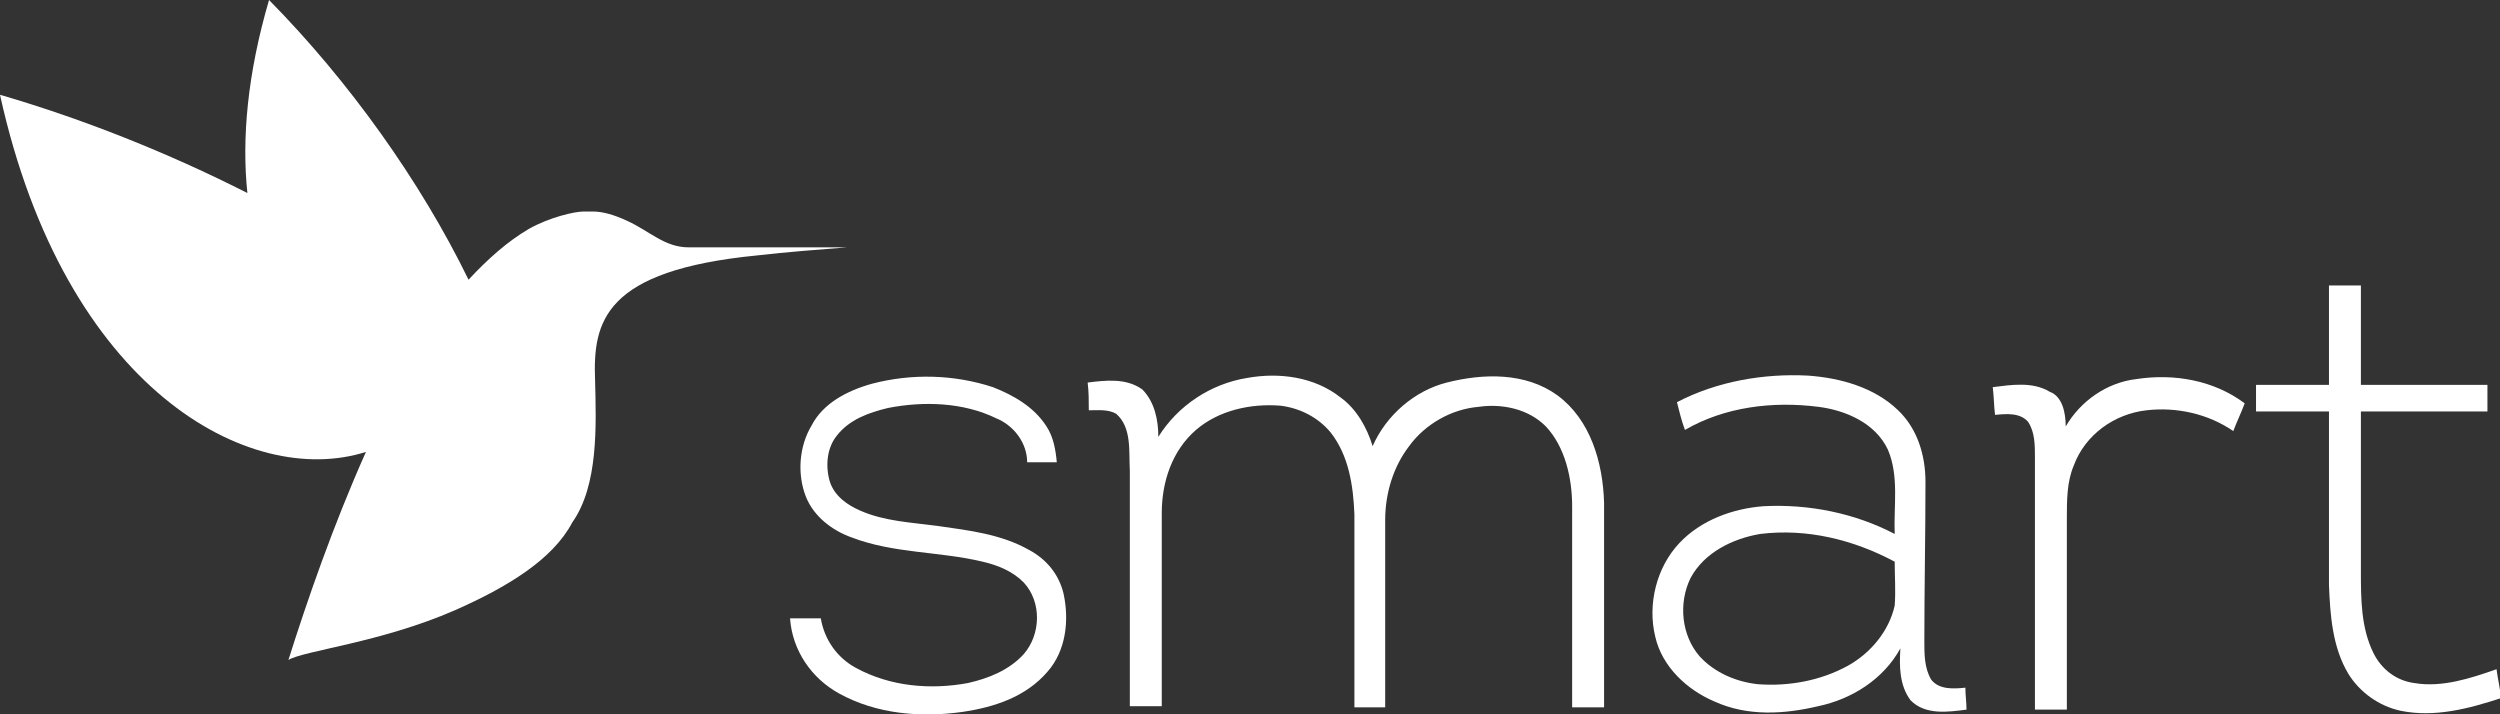
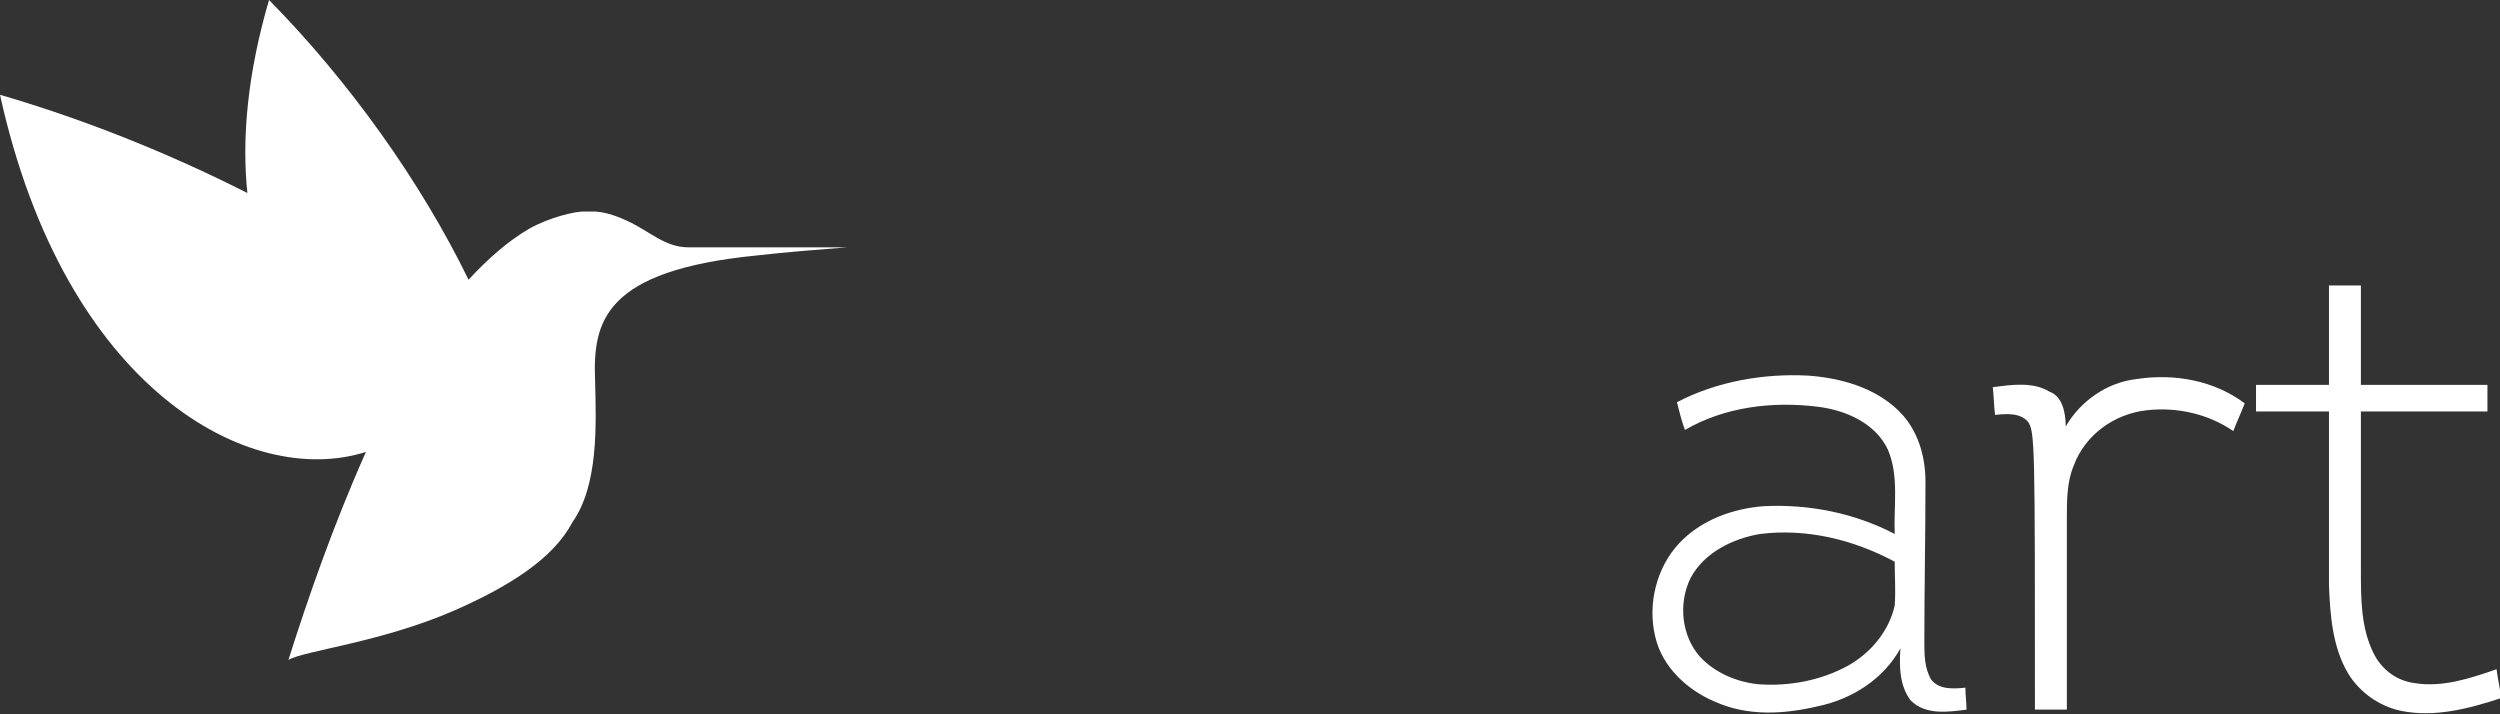
<svg xmlns="http://www.w3.org/2000/svg" width="189" height="54" viewBox="0 0 189 54" fill="none">
  <rect x="0" y="0" width="189" height="54" fill="#333333" stroke="none" />
  <g clip-path="url(#clip0_779_6063)">
    <path d="M178.484 43.165C178.484 45.262 178.484 47.446 179.432 49.368C180.035 50.592 181.155 51.465 182.534 51.64C184.603 51.99 186.757 51.291 188.739 50.592C188.826 51.291 188.998 51.99 189.084 52.776C186.671 53.563 184.085 54.262 181.5 53.737C179.862 53.388 178.397 52.339 177.536 50.941C176.329 48.932 176.157 46.485 176.07 44.213C176.07 39.844 176.07 35.475 176.07 31.106H170.555V29.097H176.07V21.582H178.484V29.097H188.05V31.106H178.484V43.165Z" fill="white" />
-     <path d="M65.932 29.007C68.948 28.221 72.137 28.308 75.067 29.27C76.618 29.881 78.17 30.755 79.118 32.24C79.635 33.027 79.807 33.988 79.894 34.949C79.118 34.949 78.428 34.949 77.653 34.949C77.653 33.464 76.618 32.153 75.326 31.629C72.826 30.405 69.81 30.318 67.138 30.842C65.673 31.192 64.208 31.716 63.26 32.939C62.484 33.901 62.398 35.299 62.743 36.435C63.088 37.483 64.036 38.182 65.07 38.619C66.88 39.405 68.862 39.493 70.844 39.755C73.257 40.105 75.671 40.367 77.825 41.59C79.118 42.289 80.066 43.425 80.411 44.91C80.841 46.92 80.583 49.192 79.204 50.765C77.567 52.687 75.153 53.473 72.74 53.823C69.638 54.26 66.276 53.998 63.432 52.425C61.364 51.289 59.899 49.192 59.727 46.745C60.502 46.745 61.278 46.745 62.053 46.745C62.312 48.318 63.26 49.716 64.725 50.502C67.311 51.901 70.327 52.163 73.171 51.639C74.722 51.289 76.274 50.677 77.394 49.454C78.687 47.968 78.773 45.522 77.394 44.036C76.532 43.163 75.412 42.726 74.291 42.464C71.017 41.677 67.569 41.852 64.38 40.629C62.915 40.105 61.536 39.056 60.933 37.571C60.244 35.823 60.416 33.726 61.364 32.153C62.226 30.493 64.036 29.532 65.932 29.007Z" fill="white" />
-     <path d="M87.57 33.028C89.035 30.669 91.534 29.009 94.292 28.572C96.705 28.135 99.377 28.484 101.359 30.057C102.566 30.931 103.341 32.329 103.772 33.727C104.807 31.368 106.961 29.533 109.374 28.921C112.132 28.222 115.321 28.135 117.734 29.882C120.233 31.717 121.181 34.95 121.268 38.008C121.268 43.164 121.268 48.319 121.268 53.474C120.492 53.474 119.63 53.474 118.854 53.474C118.854 48.407 118.854 43.339 118.854 38.271C118.854 36.173 118.337 33.814 116.872 32.242C115.58 30.931 113.597 30.494 111.787 30.756C109.719 30.931 107.737 32.067 106.53 33.727C105.324 35.3 104.72 37.309 104.72 39.319C104.72 44.038 104.72 48.756 104.72 53.474C103.945 53.474 103.169 53.474 102.393 53.474C102.393 48.581 102.393 43.775 102.393 38.882C102.307 36.698 101.963 34.426 100.584 32.678C99.636 31.542 98.257 30.843 96.791 30.669C94.551 30.494 92.138 31.018 90.414 32.504C88.604 34.076 87.829 36.436 87.829 38.795C87.829 43.688 87.829 48.494 87.829 53.387C87.053 53.387 86.191 53.387 85.415 53.387C85.415 47.445 85.415 41.504 85.415 35.562C85.329 34.164 85.588 32.329 84.381 31.28C83.778 30.931 83.002 31.018 82.313 31.018C82.313 30.319 82.313 29.62 82.227 28.921C83.606 28.746 85.157 28.572 86.363 29.445C87.311 30.407 87.57 31.805 87.57 33.028Z" fill="white" />
    <path d="M126.778 30.405C129.794 28.832 133.328 28.221 136.689 28.396C139.102 28.57 141.688 29.269 143.497 31.017C144.962 32.415 145.566 34.425 145.566 36.434C145.566 40.454 145.48 44.473 145.48 48.493C145.48 49.454 145.48 50.502 145.997 51.376C146.6 52.163 147.72 52.075 148.582 51.988C148.582 52.512 148.668 53.124 148.668 53.648C147.289 53.823 145.566 54.085 144.445 52.949C143.584 51.813 143.584 50.328 143.67 49.017C142.377 51.376 139.964 52.862 137.465 53.386C134.879 53.998 132.121 54.172 129.622 53.036C127.553 52.163 125.657 50.415 125.14 48.143C124.537 45.697 125.227 42.9 126.95 41.066C128.588 39.318 131.001 38.444 133.328 38.269C136.775 38.095 140.222 38.794 143.239 40.367C143.153 38.269 143.584 35.998 142.722 33.988C141.774 31.978 139.533 31.017 137.465 30.755C134.017 30.318 130.398 30.755 127.381 32.502C127.123 31.803 126.95 31.104 126.778 30.405ZM127.812 43.687C126.864 45.609 127.123 48.056 128.501 49.629C129.622 50.852 131.259 51.551 132.897 51.726C135.224 51.901 137.637 51.464 139.705 50.328C141.429 49.367 142.808 47.706 143.239 45.784C143.325 44.648 143.239 43.599 143.239 42.464C140.136 40.803 136.603 39.93 133.069 40.367C131.001 40.716 128.846 41.764 127.812 43.687Z" fill="white" />
-     <path d="M156.168 32.24C157.288 30.318 159.271 28.92 161.511 28.658C164.356 28.221 167.372 28.745 169.699 30.493C169.44 31.192 169.096 31.891 168.837 32.59C166.941 31.279 164.528 30.755 162.287 31.017C159.874 31.279 157.633 32.852 156.771 35.211C156.254 36.434 156.254 37.833 156.254 39.23C156.254 44.036 156.254 48.842 156.254 53.648C155.479 53.648 154.617 53.648 153.841 53.648C153.841 47.269 153.841 40.978 153.841 34.599C153.841 33.638 153.841 32.677 153.324 31.891C152.721 31.192 151.687 31.279 150.825 31.366C150.739 30.667 150.739 29.968 150.652 29.269C152.031 29.095 153.669 28.832 154.962 29.619C155.91 29.968 156.168 31.192 156.168 32.24Z" fill="white" />
+     <path d="M156.168 32.24C157.288 30.318 159.271 28.92 161.511 28.658C164.356 28.221 167.372 28.745 169.699 30.493C169.44 31.192 169.096 31.891 168.837 32.59C166.941 31.279 164.528 30.755 162.287 31.017C159.874 31.279 157.633 32.852 156.771 35.211C156.254 36.434 156.254 37.833 156.254 39.23C156.254 44.036 156.254 48.842 156.254 53.648C155.479 53.648 154.617 53.648 153.841 53.648C153.841 33.638 153.841 32.677 153.324 31.891C152.721 31.192 151.687 31.279 150.825 31.366C150.739 30.667 150.739 29.968 150.652 29.269C152.031 29.095 153.669 28.832 154.962 29.619C155.91 29.968 156.168 31.192 156.168 32.24Z" fill="white" />
    <path d="M20.339 0C26.372 6.117 31.802 13.718 35.421 21.146C36.886 19.573 38.352 18.262 39.989 17.301C41.54 16.427 43.436 15.99 44.126 15.99C44.126 15.99 44.126 15.99 44.212 15.99C44.384 15.99 44.557 15.99 44.815 15.99C45.591 15.99 46.453 16.252 47.401 16.689C49.124 17.476 50.245 18.699 52.055 18.699H64.034C61.88 18.874 59.467 19.049 57.226 19.311C45.677 20.447 44.815 24.291 44.988 28.748C45.074 32.155 45.246 36.699 43.264 39.495C41.799 42.291 38.352 44.388 34.387 46.136C28.785 48.583 22.925 49.194 21.804 49.893C23.183 45.524 25.166 39.757 27.665 34.165C18.874 36.961 4.912 29.447 0 7.165C6.291 9 12.669 11.534 18.702 14.592C18.271 10.485 18.702 5.592 20.339 0Z" fill="white" />
  </g>
  <defs>
    <clipPath id="clip0_779_6063">
      <rect width="189" height="54" fill="white" />
    </clipPath>
  </defs>
</svg>